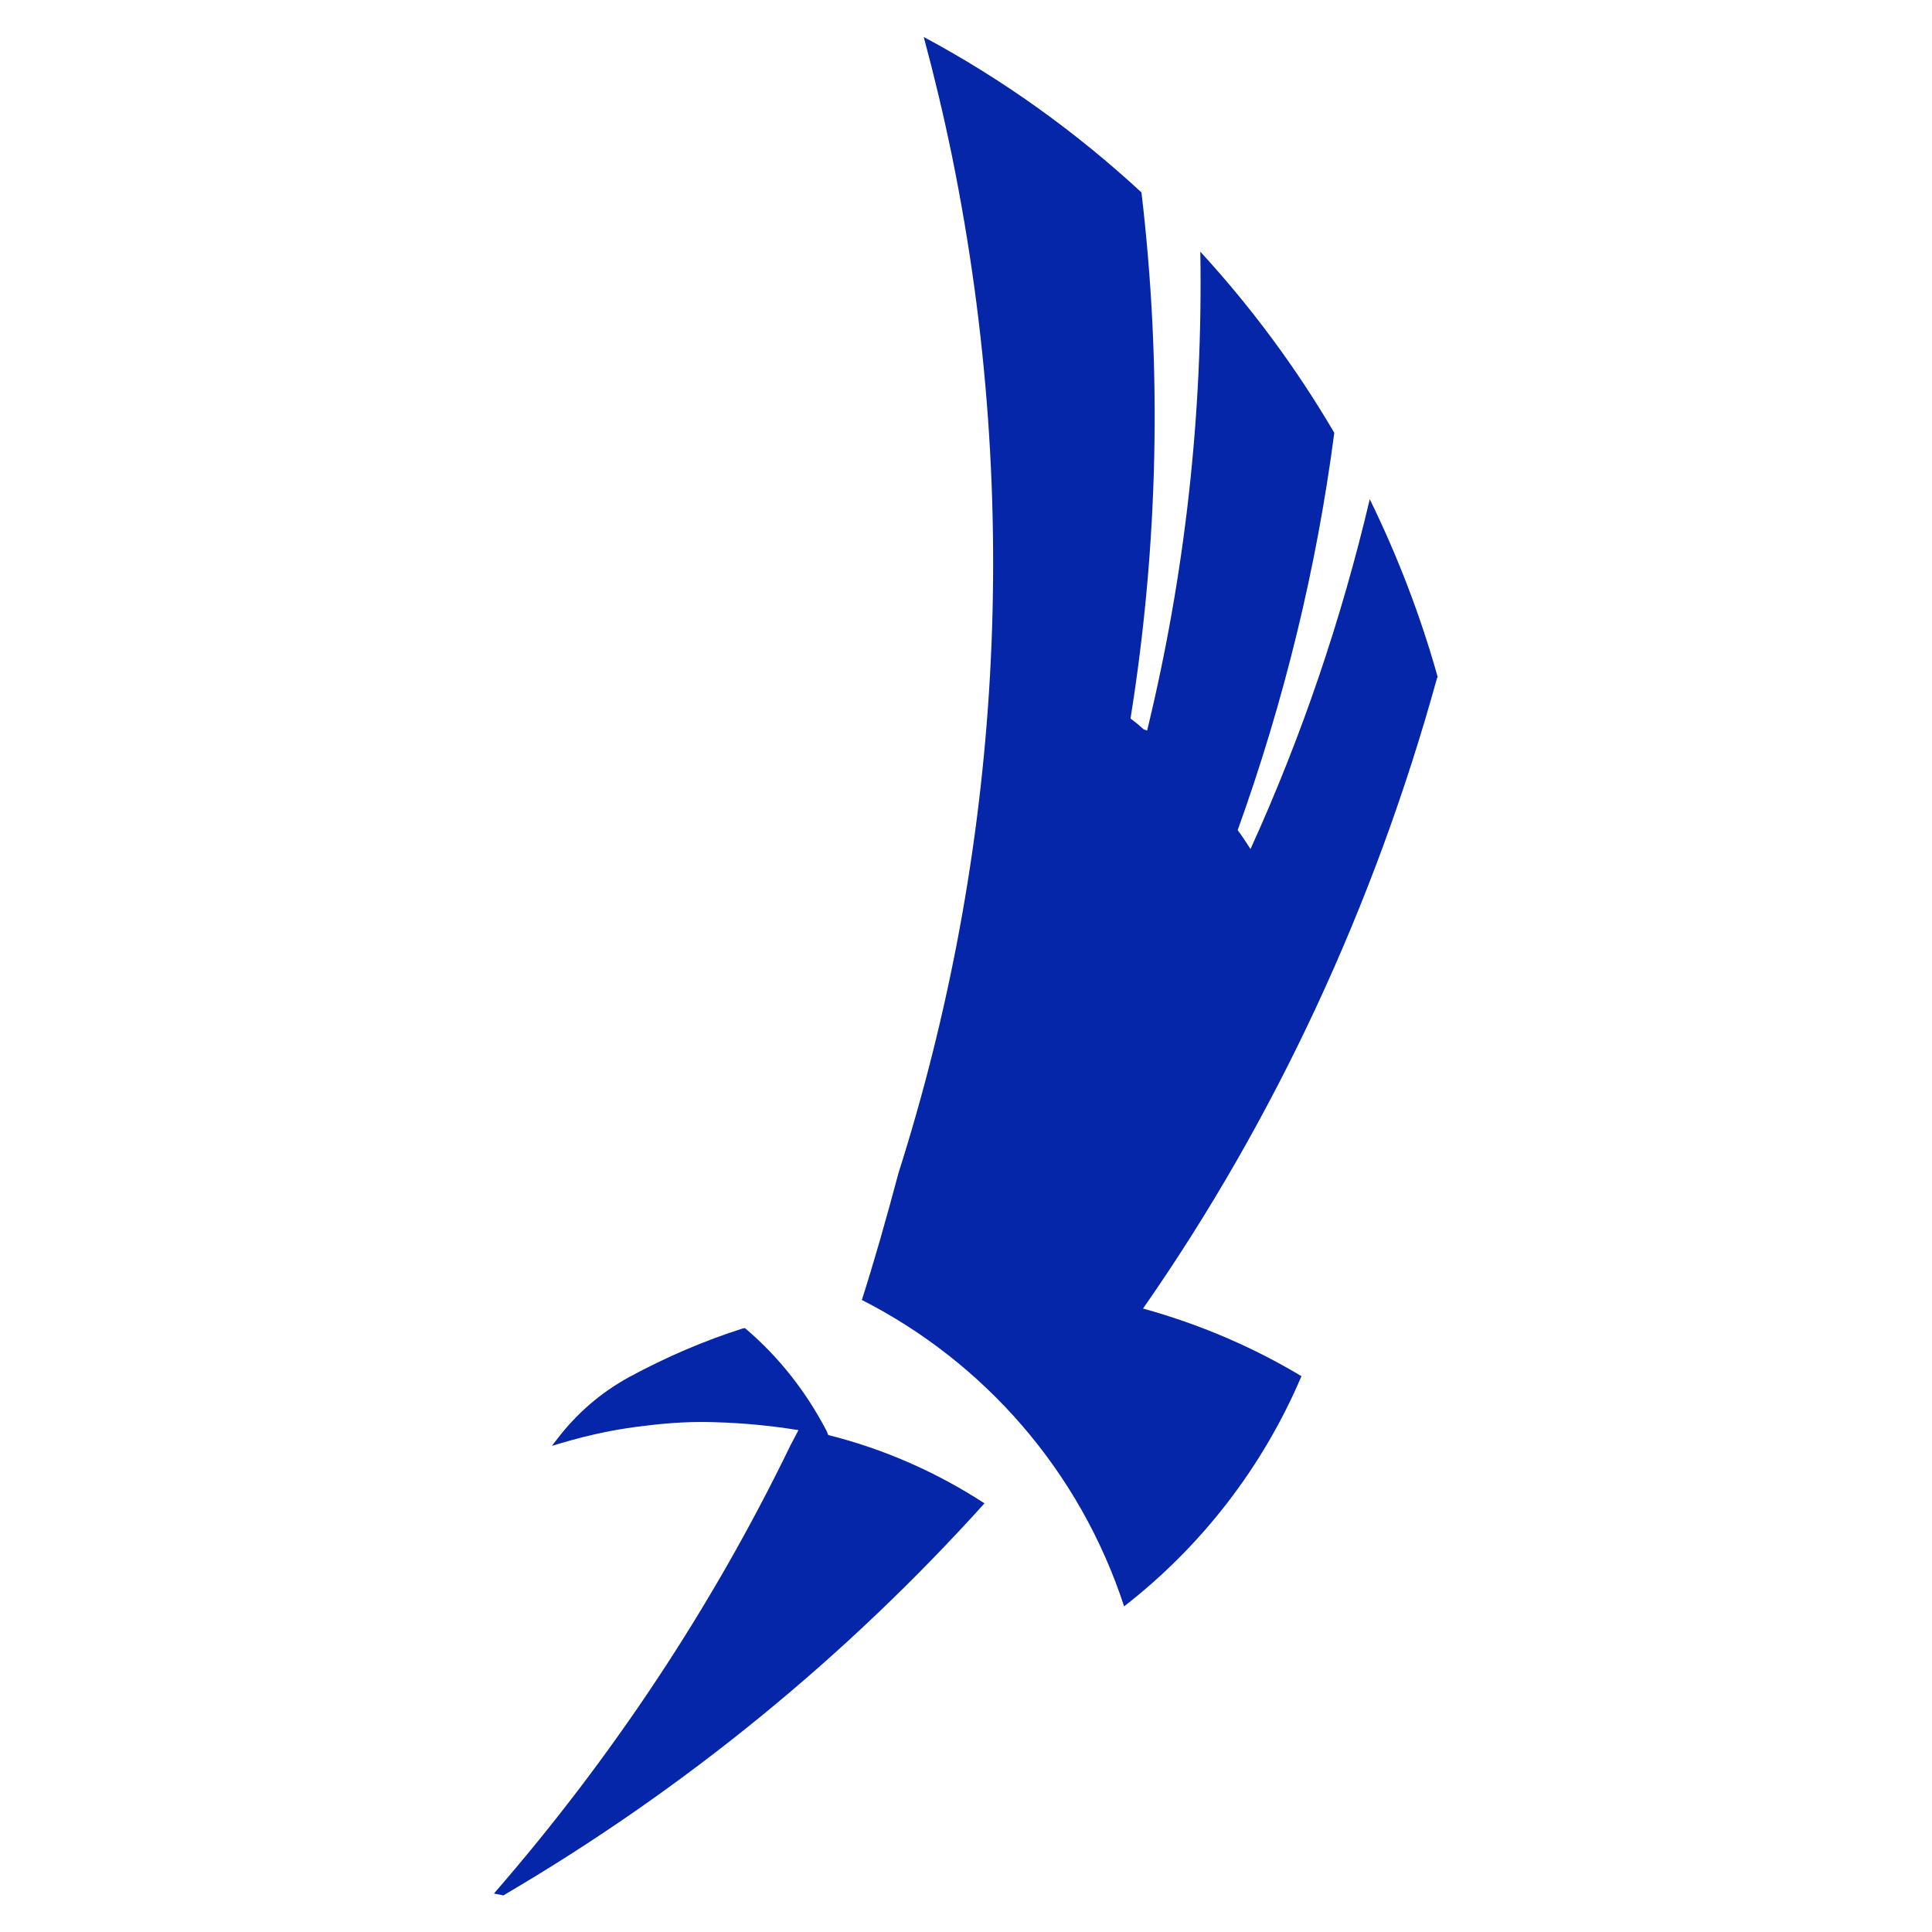
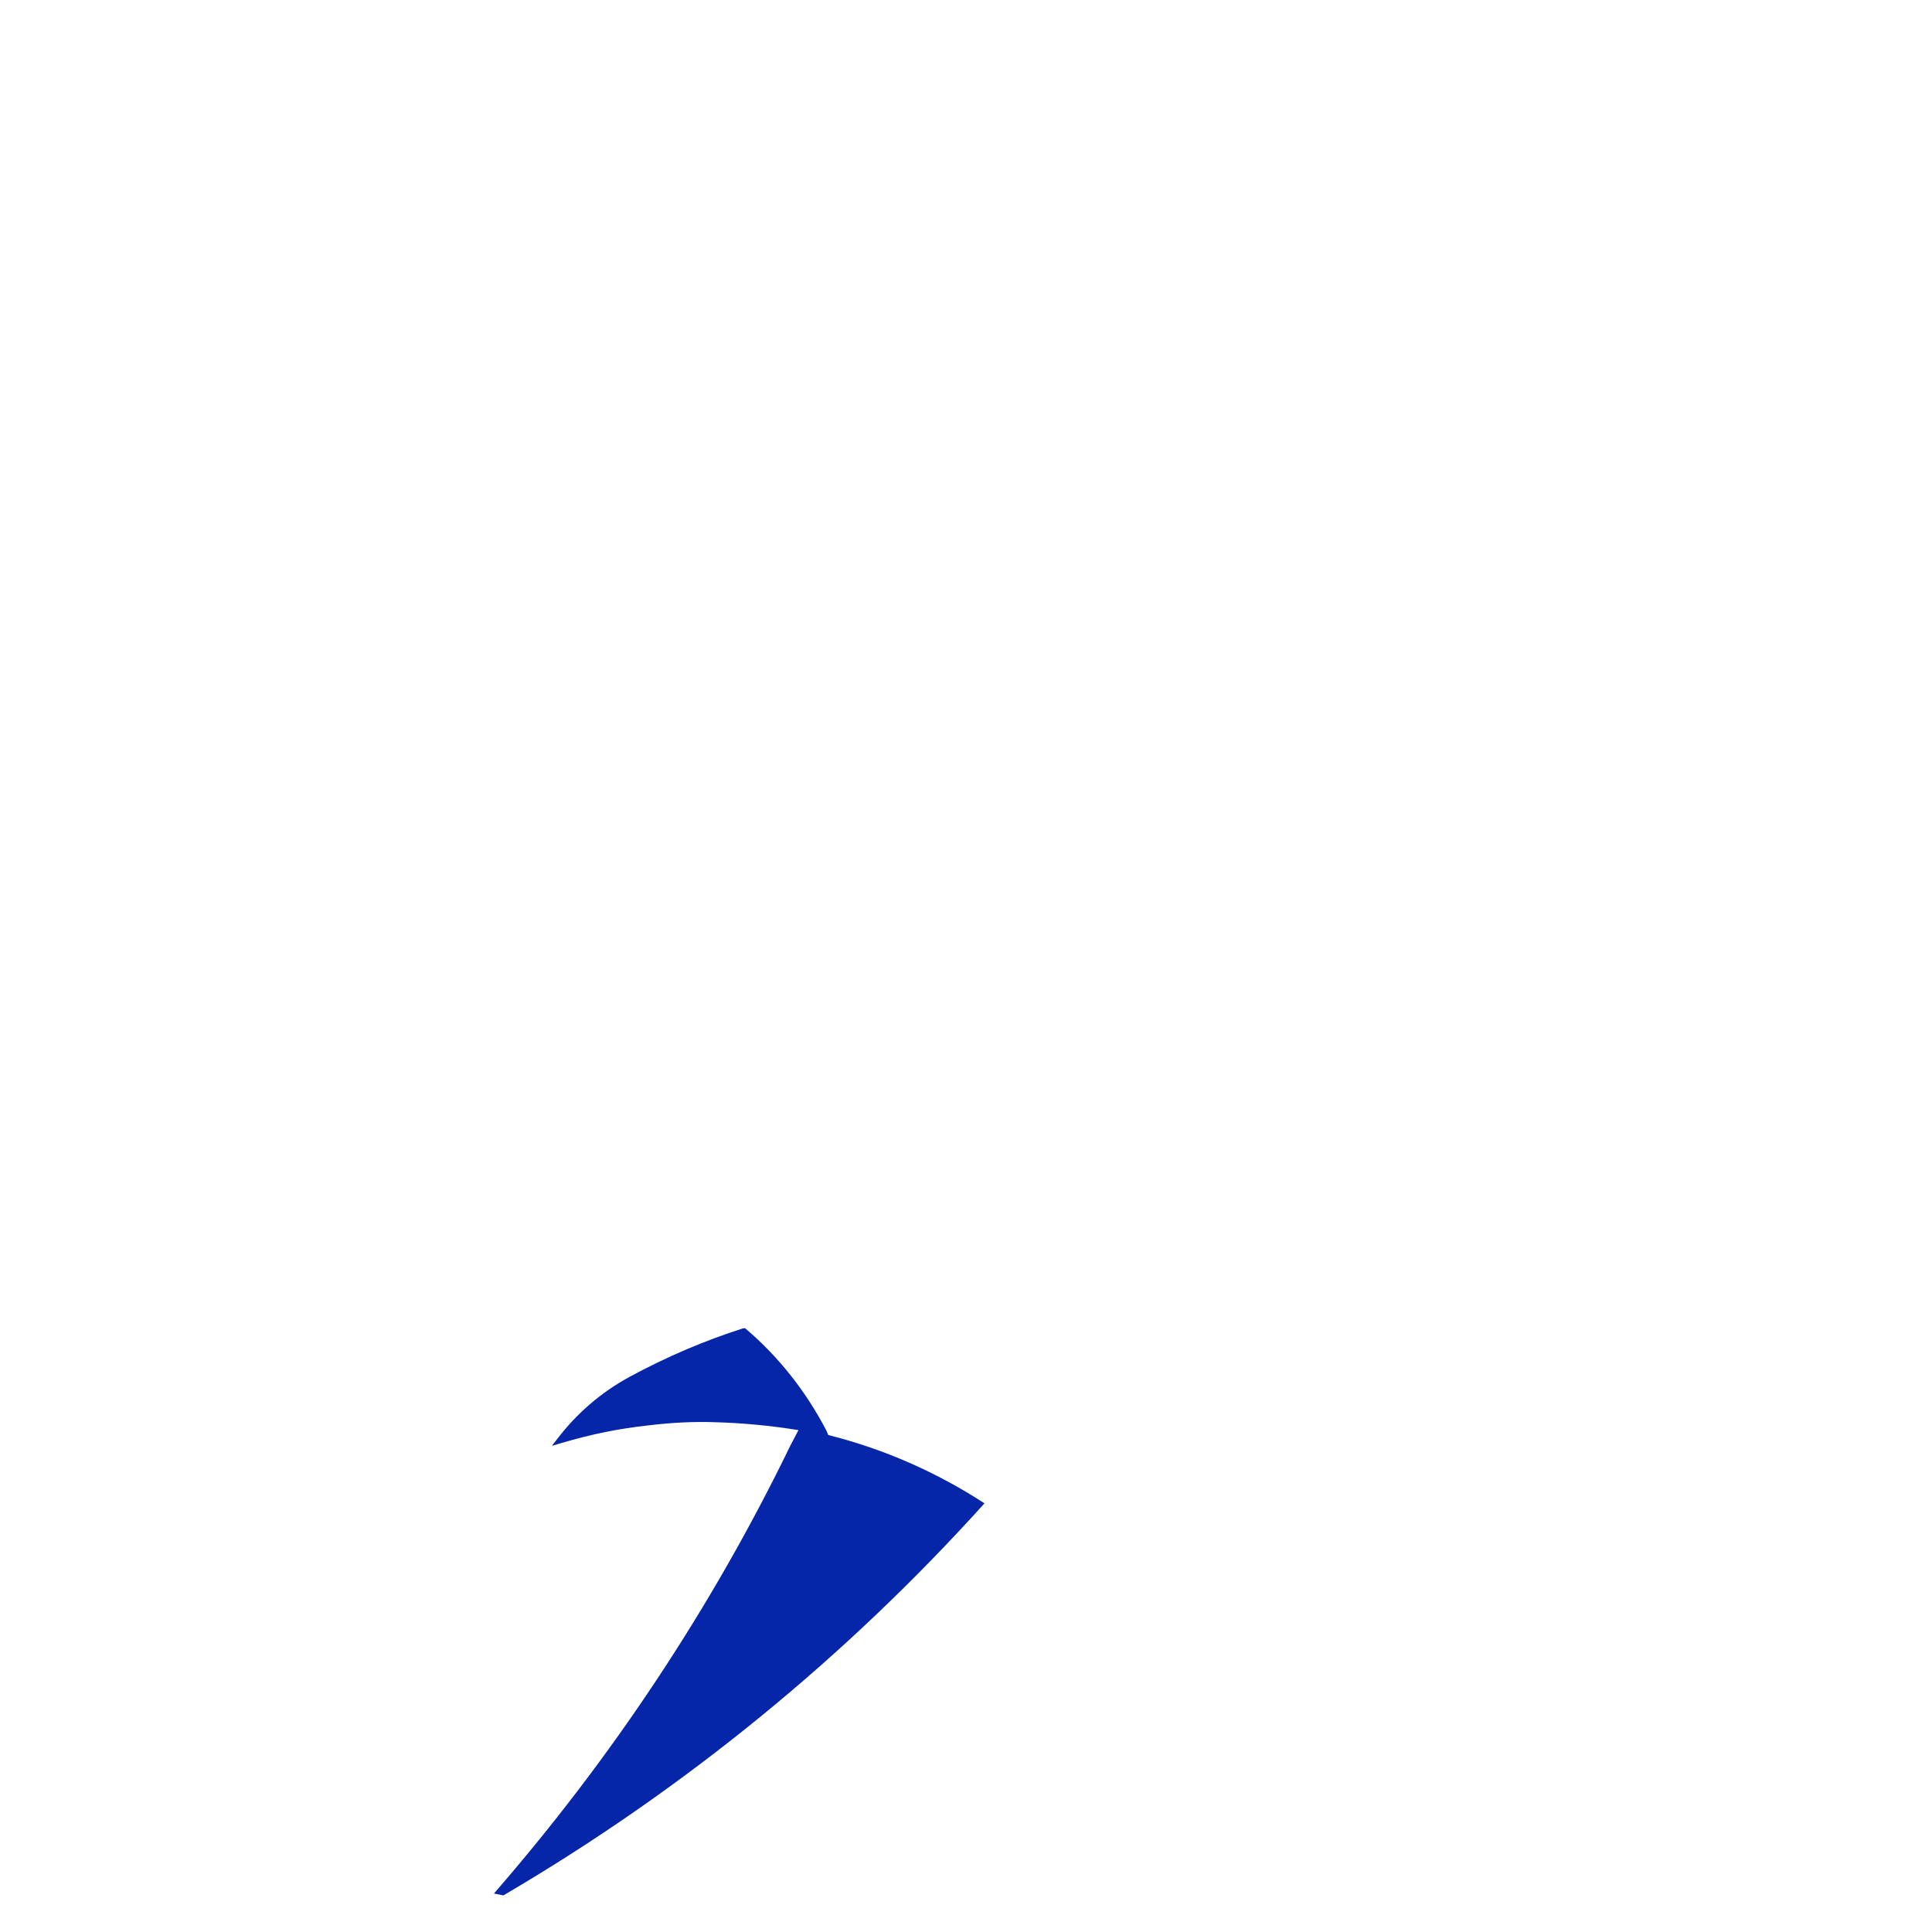
<svg xmlns="http://www.w3.org/2000/svg" id="Layer_1" baseProfile="tiny" version="1.2" viewBox="0 0 512 512">
  <path d="M133.4,502.3l-2.5-.5c31.3-36,57.8-75.9,78.6-118.8l2.1-4c-7.4-1.2-14.8-1.9-22.2-2.1-5.5-.2-11.3.1-17.2.8-8.3.9-15.2,2.3-23.7,4.8l-2,.6c0,0-.1,0-.2,0l1.4-1.8c5.2-6.8,11.6-12.3,19.1-16.4,9.6-5.2,19.8-9.6,30.2-12.9h.4c0-.1.3.2.3.2,8.8,7.5,15.9,16.6,21.3,26.9l.5,1.2c14.8,3.7,28.8,9.9,41.4,18.1-36.6,40.6-79.4,75.7-127.5,103.9Z" fill="#0626a9" />
-   <path d="M303,346.8c14.8,4.1,28.9,10.1,41.9,17.9-10.2,24-26.4,45-47,61-11.8-36.1-37.3-64.8-69.5-81.2,3.3-10.3,6.5-21.6,9.7-33.6,26.8-84.4,33.1-176.6,14.2-269.5-2.2-10.7-4.7-21.2-7.5-31.6,20.9,11.2,40.3,25.1,57.7,41.2,5.5,46.5,4.5,93.2-2.9,139.4,1.2.9,2.4,1.9,3.5,2.9l.9.3c10.1-41.6,14.8-84.1,14.1-126.9,13.4,14.6,25.3,30.6,35.5,48-4.7,35.9-13.3,71.1-25.6,105.3,1.2,1.6,2.3,3.3,3.4,5,13.6-29.9,24.1-60.9,31.6-92.7,7.3,14.9,13.4,30.7,18,47.1l-.2.4c-16.5,59.8-42.8,116.7-77.9,167Z" fill="#0626a9" />
</svg>